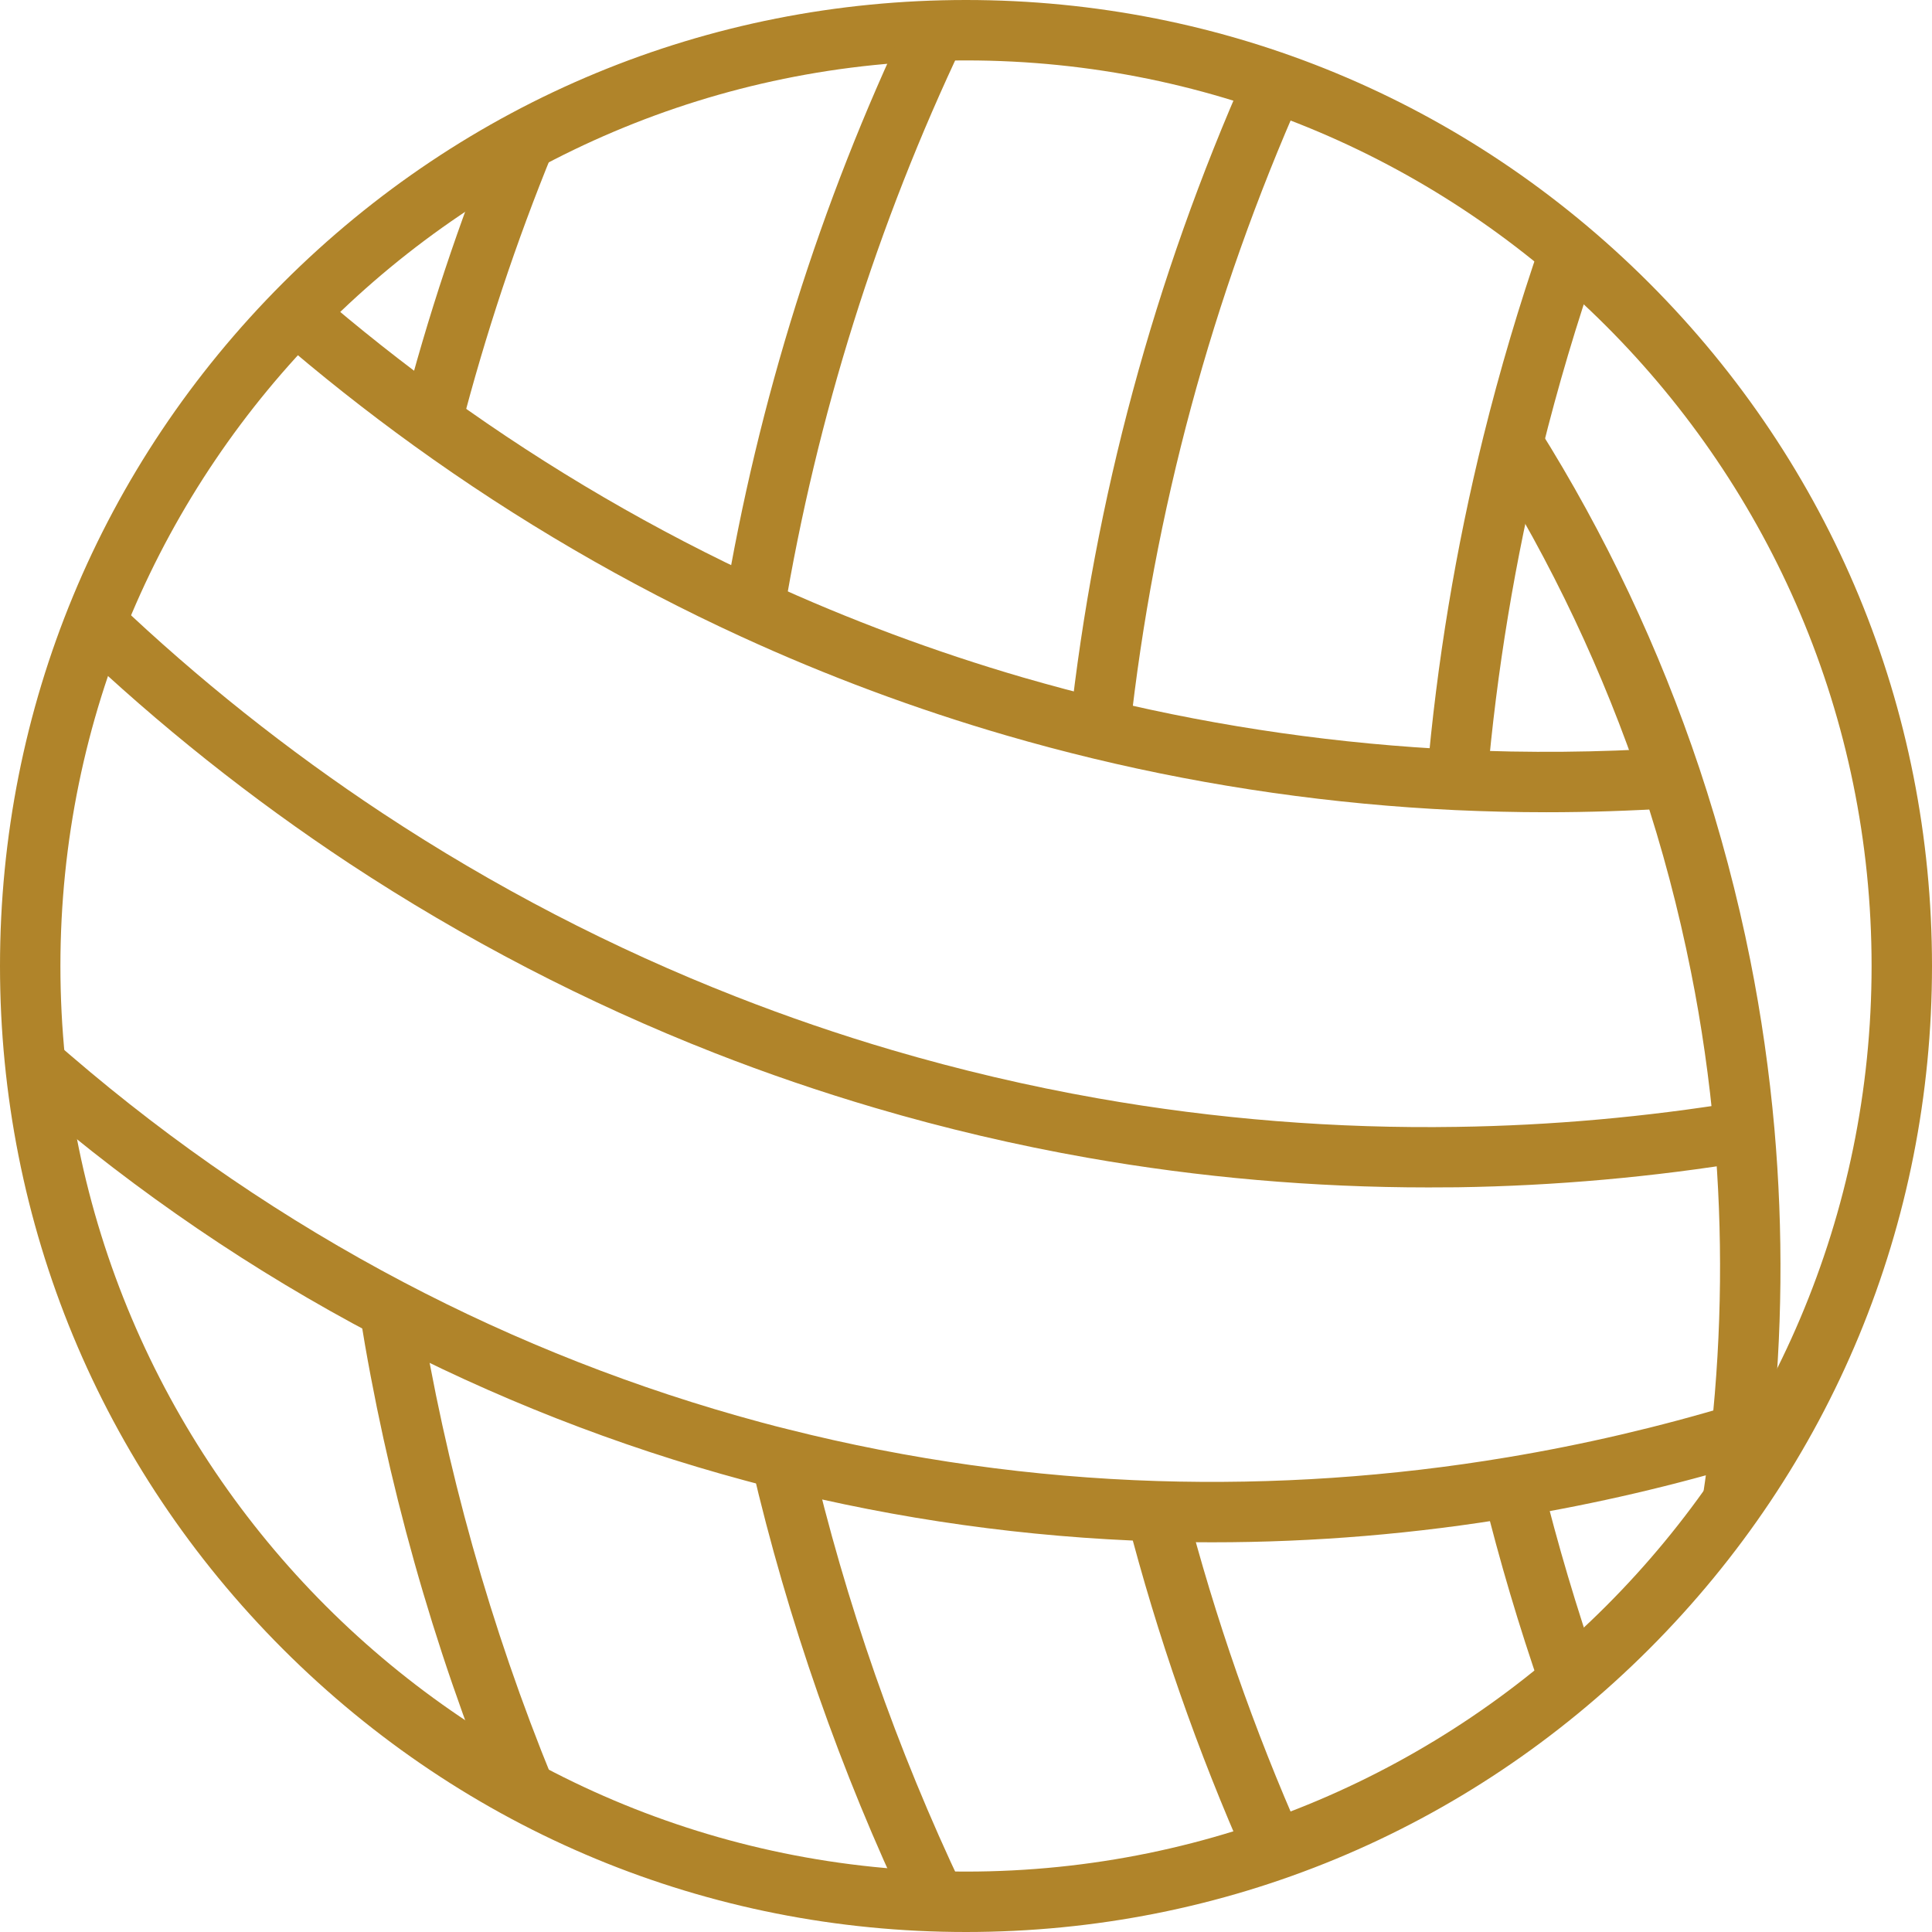
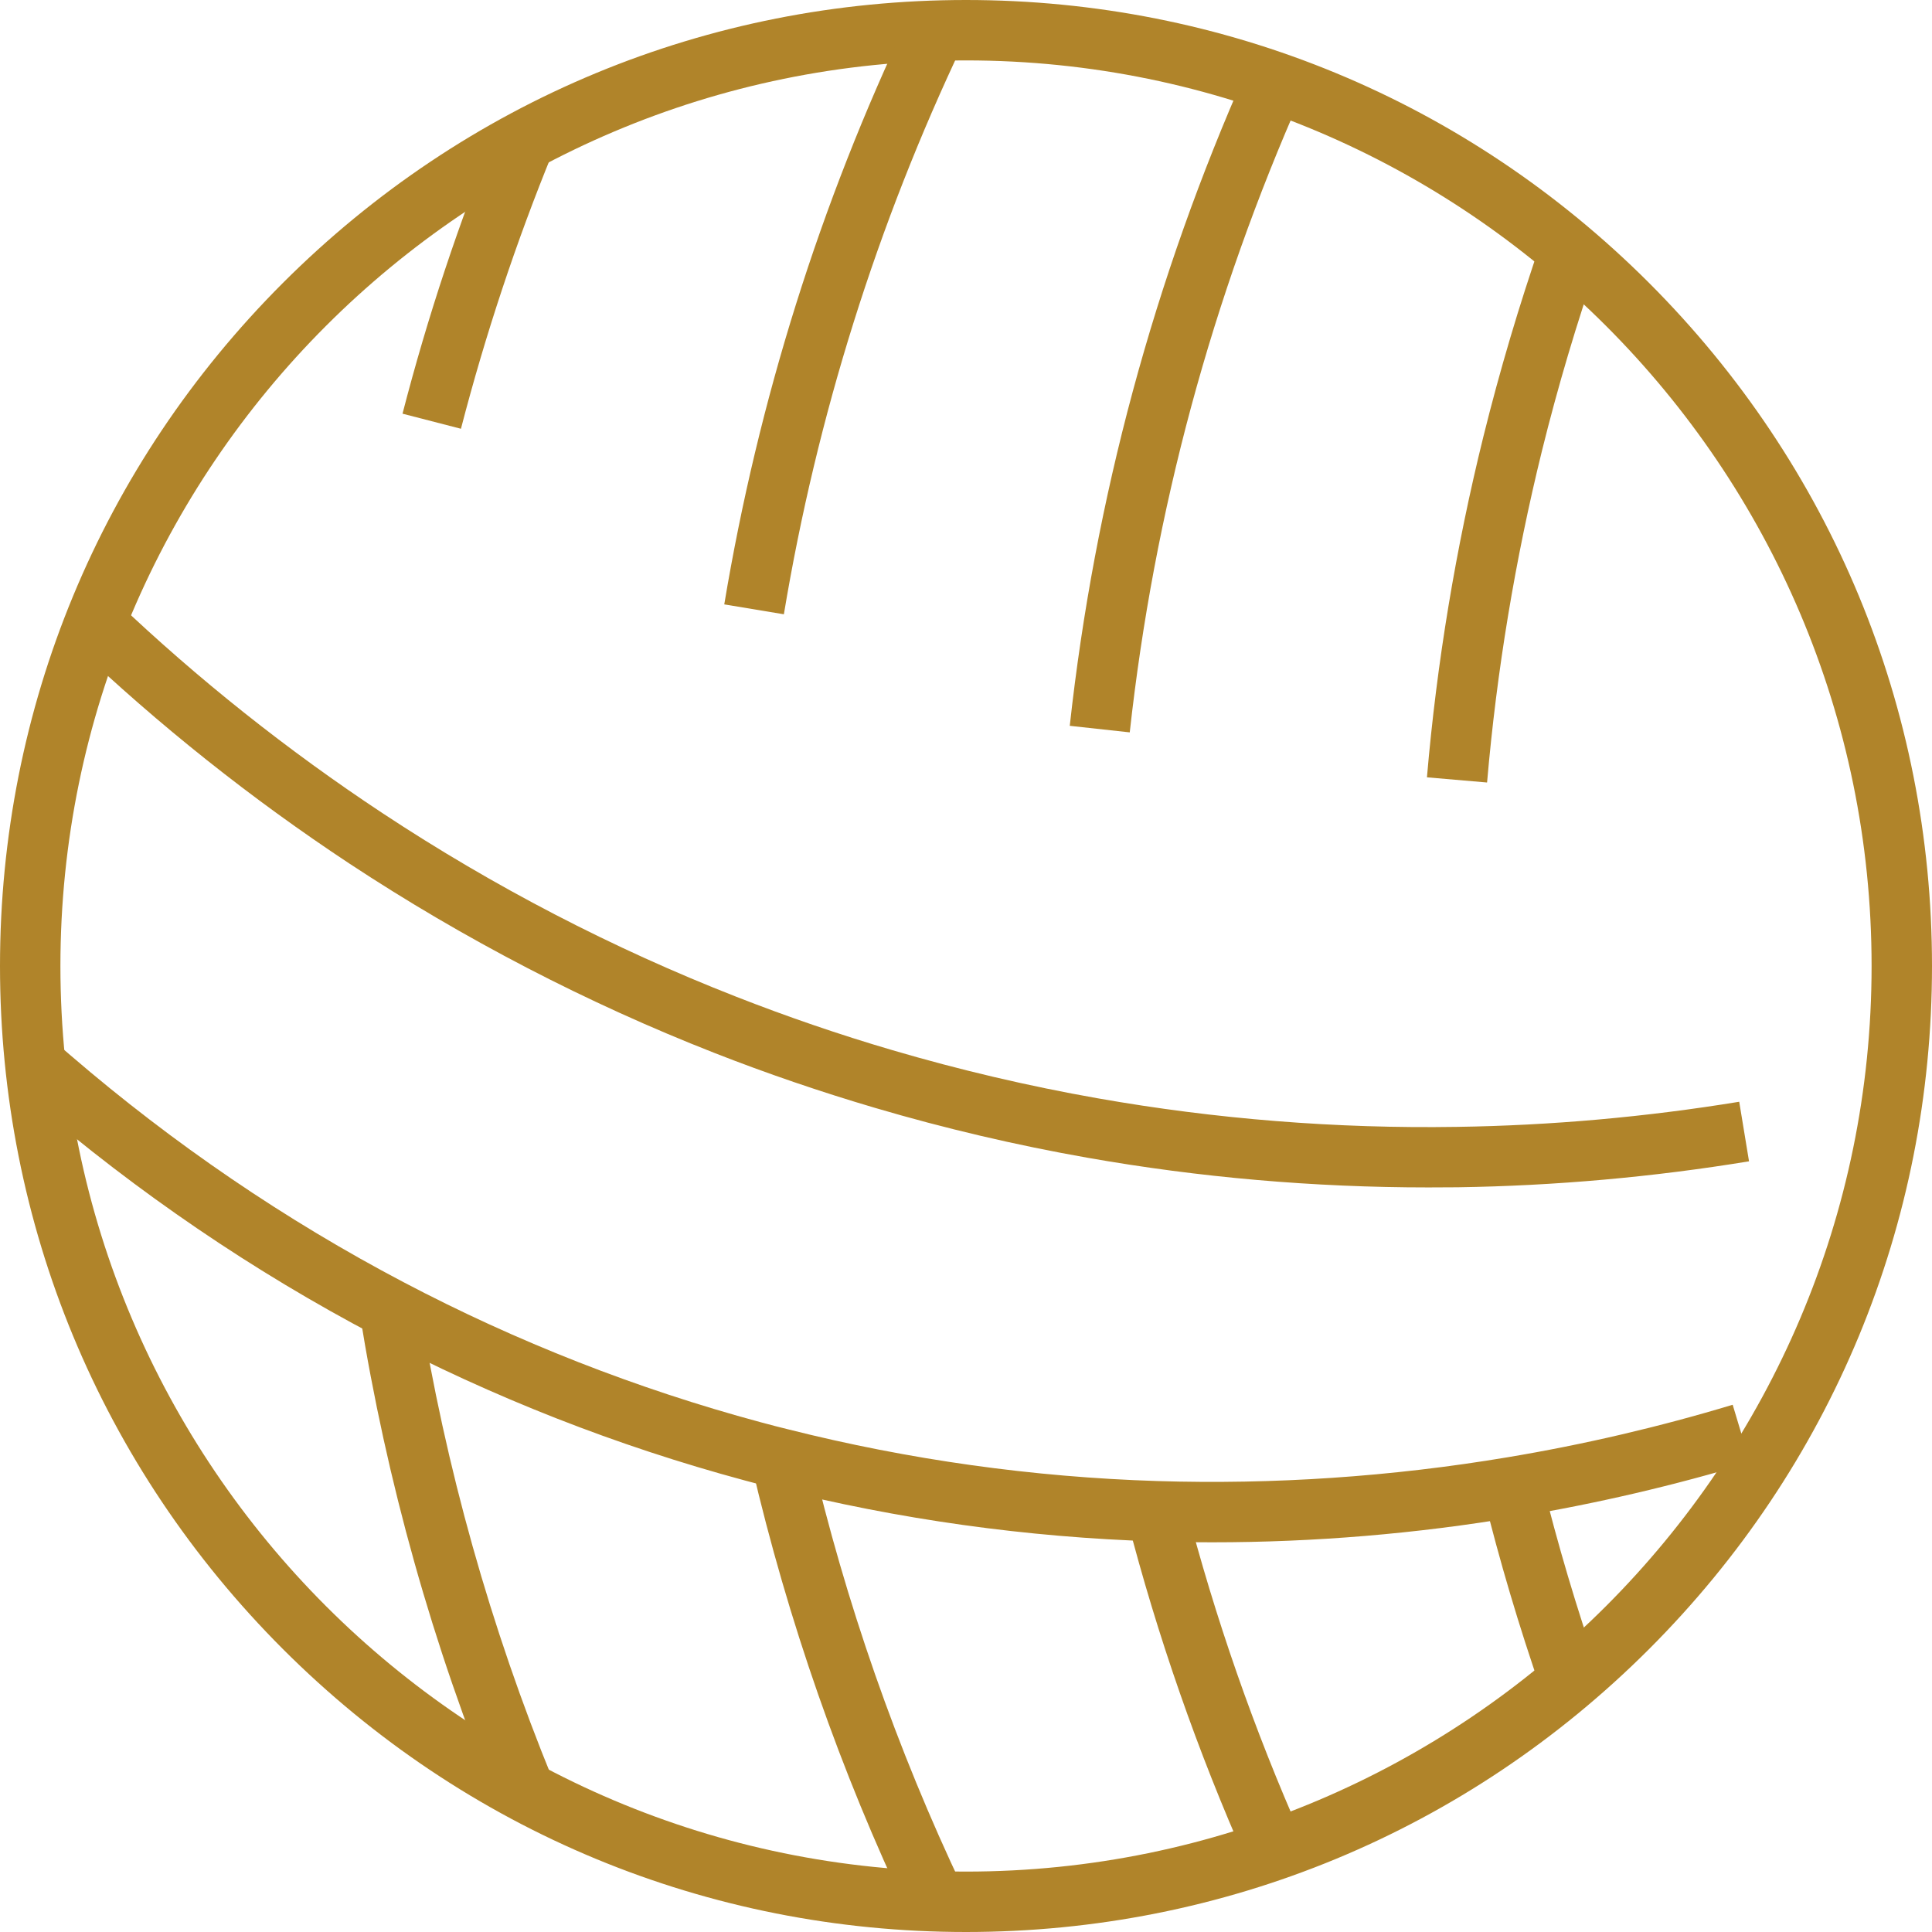
<svg xmlns="http://www.w3.org/2000/svg" width="41" height="41" viewBox="0 0 41 41" fill="none">
  <path d="M20.5 41C15.024 41 9.877 38.868 6.004 34.996C2.133 31.123 0 25.976 0 20.5C0 15.024 2.132 9.877 6.004 6.004C9.877 2.133 15.024 0 20.5 0C25.976 0 31.123 2.132 34.996 6.004C38.867 9.877 41 15.024 41 20.5C41 25.976 38.868 31.123 34.996 34.996C31.123 38.867 25.976 41 20.5 41ZM20.5 1.282C9.903 1.282 1.282 9.902 1.282 20.5C1.282 31.098 9.902 39.718 20.5 39.718C31.098 39.718 39.718 31.098 39.718 20.5C39.718 9.902 31.098 1.282 20.5 1.282Z" fill="#B0842A" />
  <path d="M16.635 13.036L15.37 12.826C16.091 8.502 17.405 4.315 19.28 0.377L20.437 0.927C18.615 4.757 17.335 8.831 16.635 13.036Z" fill="#B0842A" />
  <path d="M19.28 40.623C17.837 37.592 16.719 34.389 15.953 31.101L17.2 30.811C17.944 34.009 19.033 37.124 20.436 40.073L19.28 40.623Z" fill="#B0842A" />
  <path d="M9.782 9.099L8.542 8.779C9.072 6.728 9.746 4.696 10.55 2.738L11.735 3.223C10.954 5.128 10.299 7.105 9.782 9.099Z" fill="#B0842A" />
  <path d="M10.55 38.261C9.184 34.929 8.203 31.434 7.635 27.877L8.9 27.674C9.454 31.135 10.407 34.533 11.735 37.774L10.55 38.261Z" fill="#B0842A" />
  <path d="M23.975 15.542L22.702 15.403C23.23 10.591 24.493 5.908 26.458 1.486L27.629 2.006C25.718 6.307 24.49 10.861 23.975 15.542Z" fill="#B0842A" />
  <path d="M26.457 39.514C25.416 37.171 24.561 34.721 23.918 32.23L25.158 31.91C25.785 34.334 26.616 36.717 27.629 38.996L26.457 39.514Z" fill="#B0842A" />
  <path d="M30.311 25.199C27.882 25.199 25.453 24.988 23.078 24.569C21.566 24.303 20.049 23.947 18.57 23.511C17.419 23.172 16.271 22.78 15.156 22.343C12.457 21.285 9.852 19.933 7.413 18.325C5.336 16.953 3.372 15.391 1.576 13.681L2.458 12.754C4.199 14.412 6.104 15.926 8.117 17.256C10.48 18.817 13.006 20.128 15.621 21.151C16.7 21.574 17.813 21.956 18.927 22.283C20.362 22.705 21.831 23.05 23.297 23.308C25.795 23.749 28.358 23.954 30.913 23.914C32.919 23.885 34.935 23.704 36.909 23.381L37.117 24.645C35.082 24.979 33.002 25.165 30.934 25.196C30.729 25.198 30.521 25.199 30.311 25.199Z" fill="#B0842A" />
  <path d="M25.732 32.73C25.326 32.73 24.922 32.723 24.519 32.711C21.791 32.625 19.065 32.245 16.421 31.578C16.239 31.533 16.036 31.48 15.807 31.418C13.096 30.688 10.458 29.654 7.969 28.343C5.376 26.981 2.925 25.312 0.681 23.385C0.561 23.284 0.442 23.18 0.325 23.075L1.175 22.117C1.285 22.215 1.399 22.313 1.514 22.411C3.687 24.278 6.057 25.892 8.564 27.21C10.969 28.476 13.519 29.475 16.139 30.181C16.361 30.241 16.553 30.291 16.731 30.334C19.289 30.979 21.921 31.347 24.558 31.43C27.025 31.507 29.525 31.339 31.99 30.926C33.604 30.657 35.211 30.282 36.77 29.811L37.139 31.038C35.529 31.524 33.867 31.912 32.2 32.188C30.058 32.55 27.887 32.73 25.731 32.73L25.732 32.73Z" fill="#B0842A" />
-   <path d="M32.816 17.237C32.173 17.237 31.529 17.221 30.889 17.192C28.293 17.07 25.702 16.701 23.187 16.094C22.583 15.948 21.966 15.785 21.352 15.606C19.433 15.048 17.543 14.343 15.733 13.512C13.309 12.401 10.971 11.036 8.786 9.459C7.774 8.729 6.787 7.948 5.848 7.135L6.687 6.166C7.597 6.956 8.556 7.713 9.534 8.42C11.652 9.949 13.918 11.27 16.266 12.347C18.019 13.152 19.85 13.835 21.707 14.376C22.303 14.548 22.9 14.708 23.486 14.849C25.922 15.435 28.432 15.793 30.947 15.912C32.429 15.981 33.932 15.967 35.414 15.872L35.496 17.151C34.608 17.207 33.712 17.237 32.816 17.237Z" fill="#B0842A" />
  <path d="M31.558 16.606L30.282 16.496C30.49 14.068 30.894 11.634 31.481 9.26C31.827 7.865 32.24 6.471 32.709 5.117L33.919 5.537C33.461 6.853 33.059 8.209 32.723 9.566C32.154 11.877 31.761 14.244 31.558 16.606Z" fill="#B0842A" />
  <path d="M32.71 35.881C32.237 34.518 31.82 33.116 31.475 31.712L32.718 31.404C33.056 32.77 33.46 34.135 33.921 35.459L32.71 35.881Z" fill="#B0842A" />
-   <path d="M37.398 31.991L36.766 31.895H36.123V31.846L36.13 31.798C36.204 31.313 36.267 30.828 36.317 30.355C36.541 28.268 36.562 26.152 36.379 24.065C36.276 22.909 36.111 21.75 35.885 20.623C35.622 19.303 35.275 17.987 34.848 16.711C34.032 14.271 32.926 11.93 31.559 9.754L32.644 9.072C34.067 11.335 35.216 13.769 36.064 16.306C36.506 17.633 36.869 19.001 37.143 20.373C37.377 21.545 37.549 22.749 37.656 23.954C37.846 26.123 37.826 28.323 37.592 30.493C37.54 30.985 37.475 31.489 37.398 31.991Z" fill="#B0842A" />
</svg>